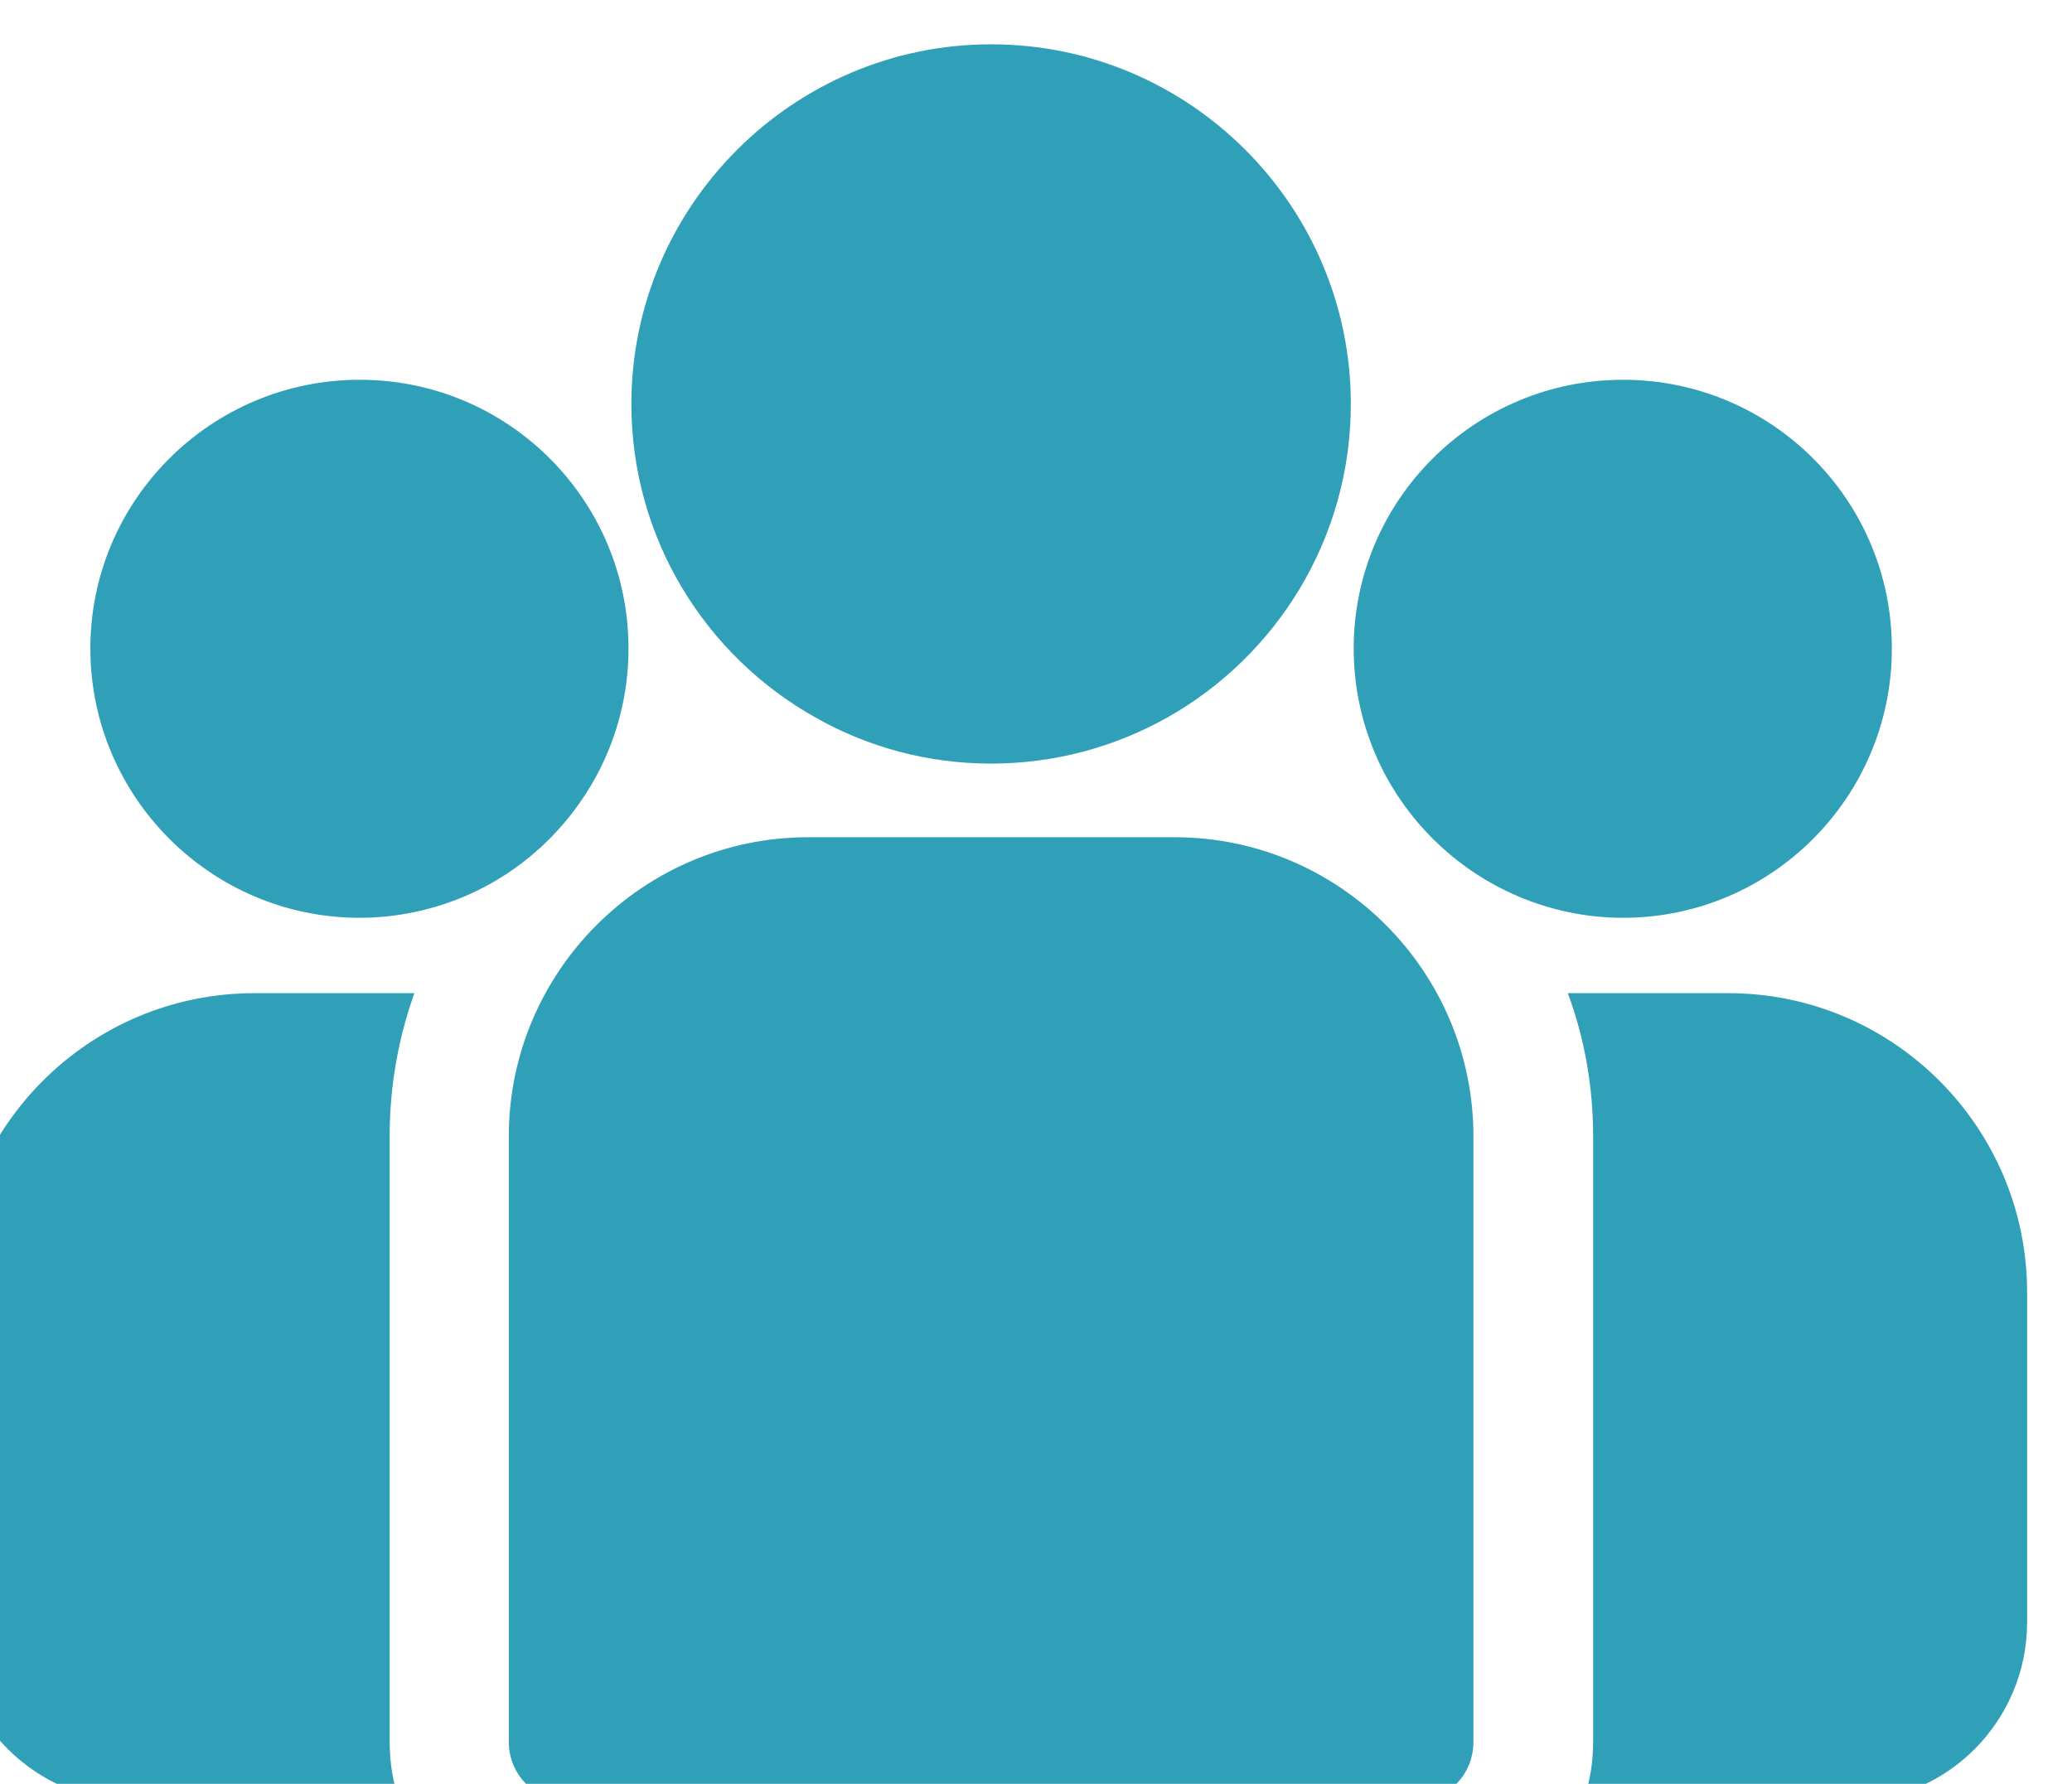
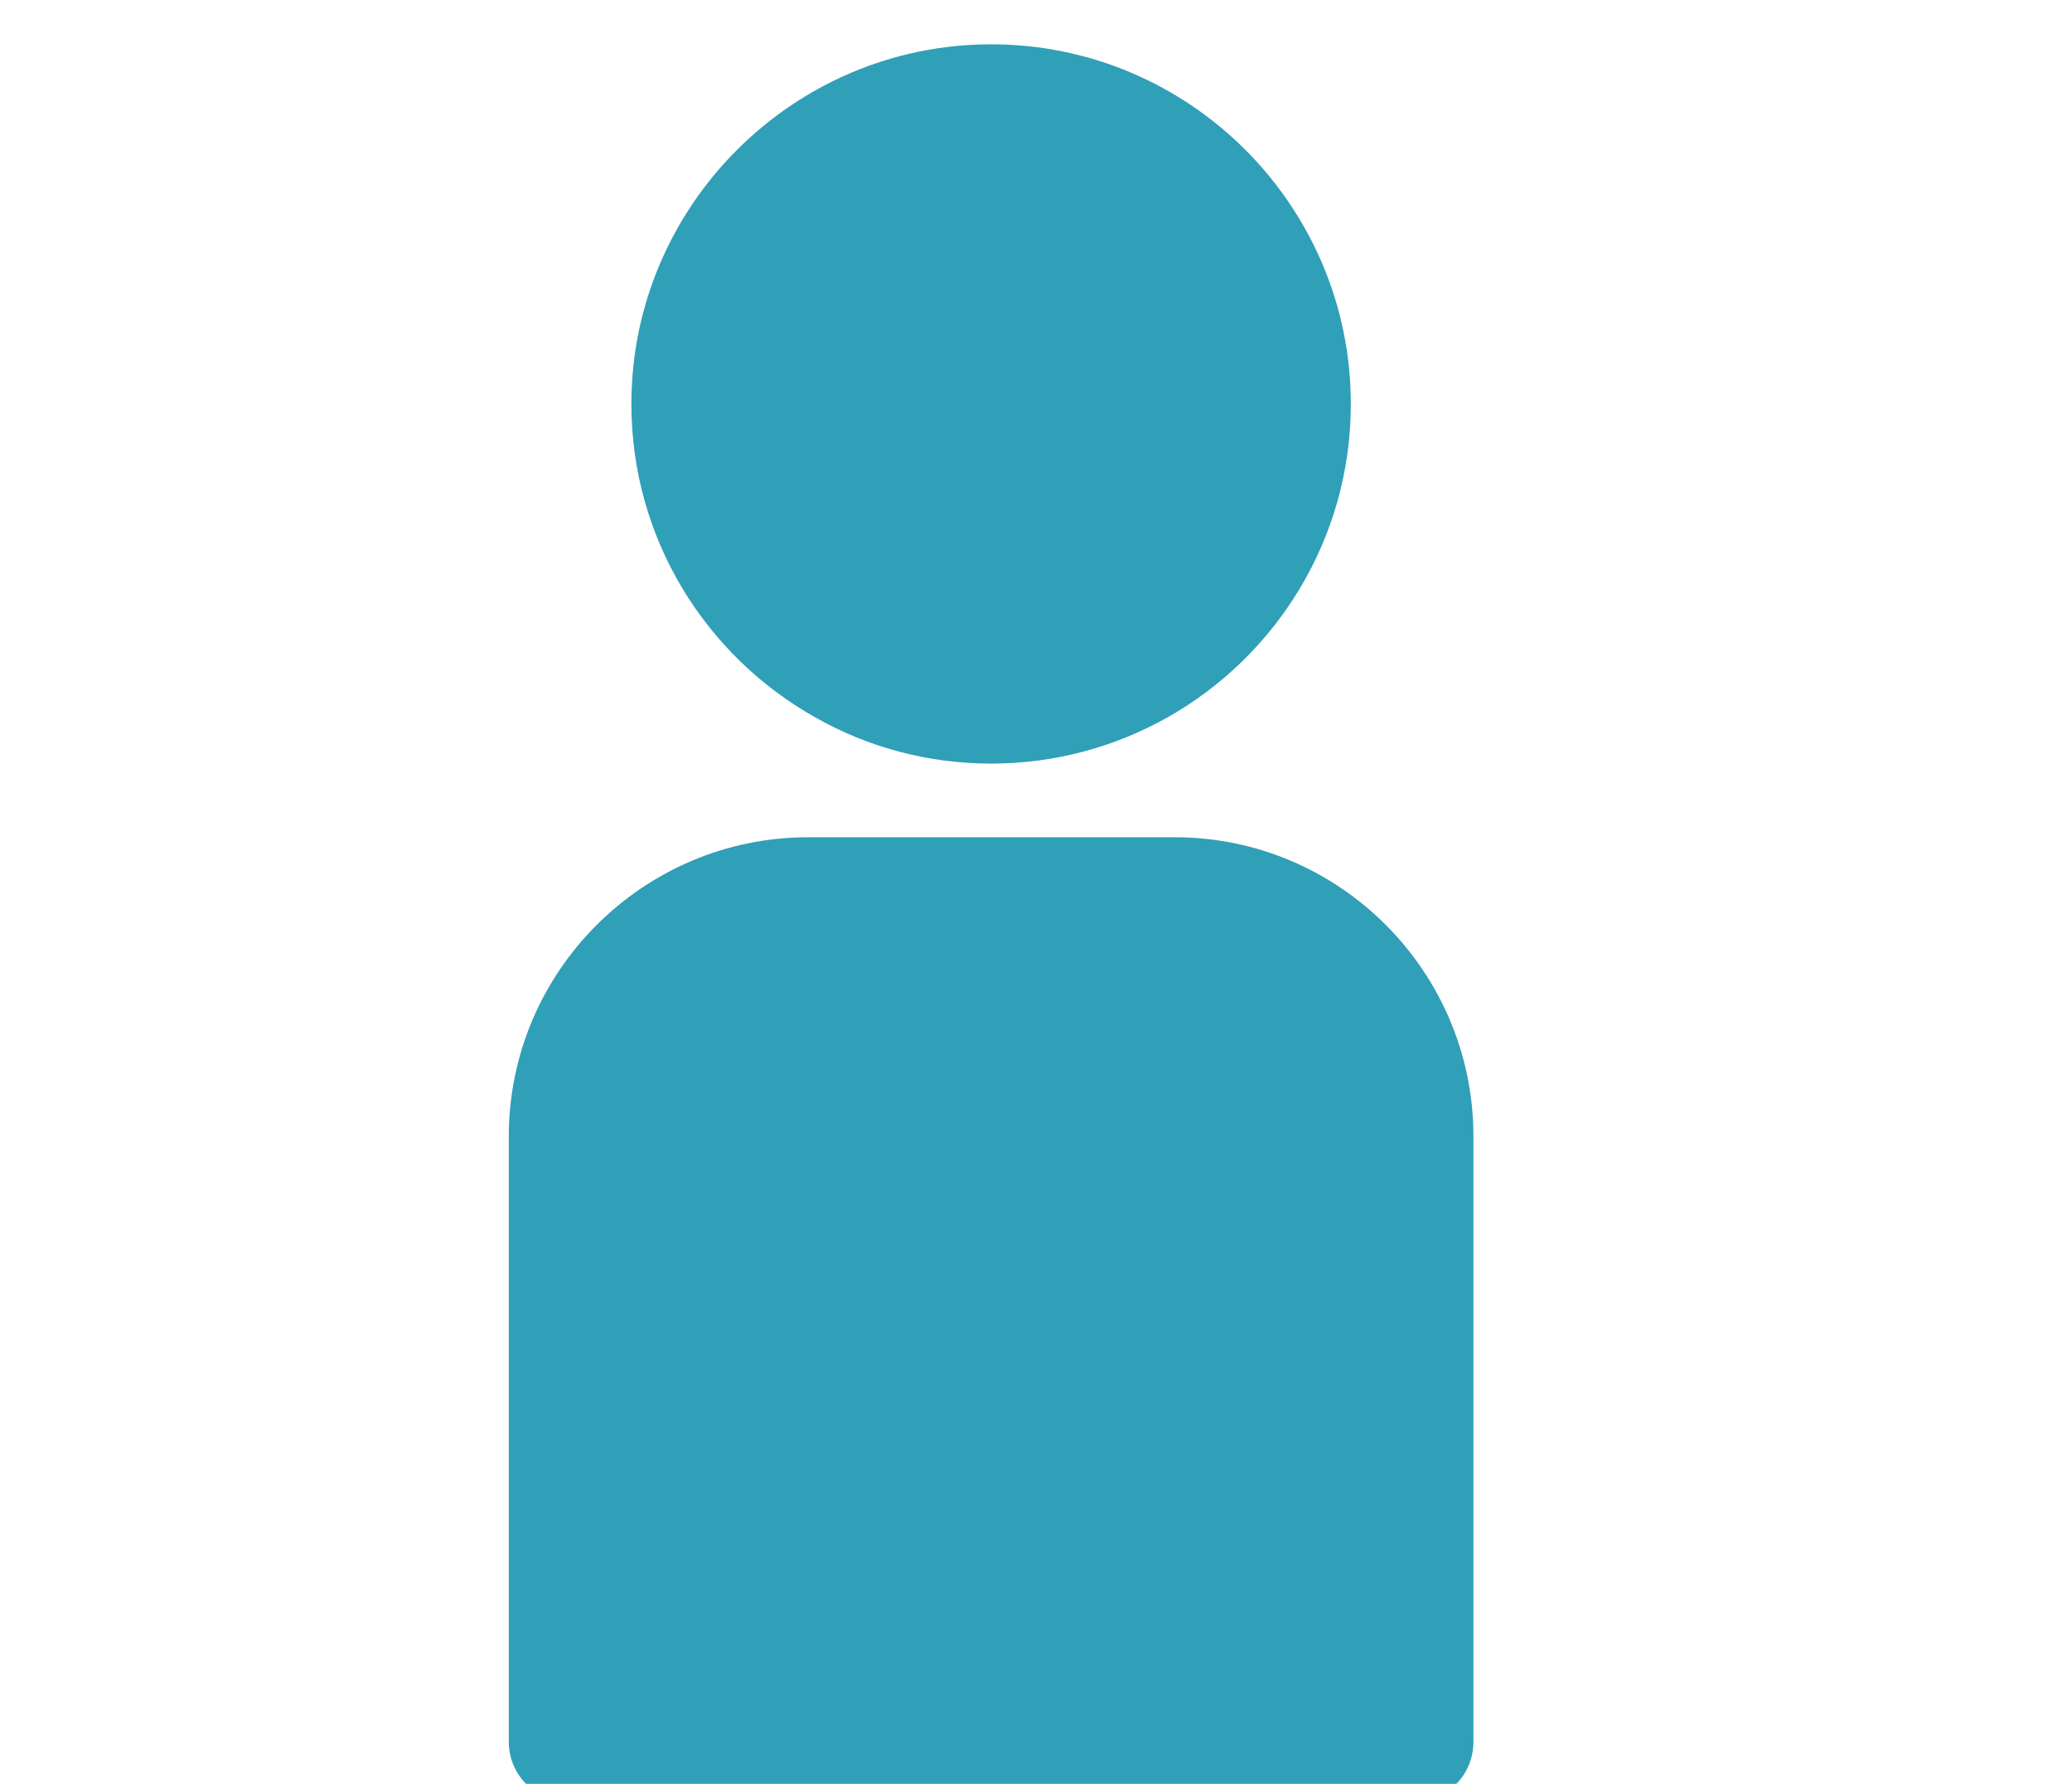
<svg xmlns="http://www.w3.org/2000/svg" xml:space="preserve" width="36px" height="31px" style="shape-rendering:geometricPrecision; text-rendering:geometricPrecision; image-rendering:optimizeQuality; fill-rule:evenodd; clip-rule:evenodd" viewBox="0 0 36 30.54">
  <defs>
    <style type="text/css">  .fil0 {fill:#309FB8;fill-rule:nonzero}  </style>
  </defs>
  <g id="Слой_x0020_1">
    <g id="_1802840049056">
      <g>
        <g>
-           <path class="fil0" d="M30.03 17.03l-2.79 0c0.29,0.78 0.44,1.62 0.44,2.49l0 10.52c0,0.37 -0.06,0.72 -0.18,1.04l4.61 0c1.72,0 3.11,-1.4 3.11,-3.12l0 -5.73c0,-2.87 -2.33,-5.2 -5.19,-5.2z" />
-         </g>
+           </g>
      </g>
      <g>
        <g>
-           <path class="fil0" d="M6.77 19.52c0,-0.87 0.15,-1.71 0.43,-2.49l-2.78 0c-2.87,0 -5.2,2.33 -5.2,5.2l0 5.73c0,1.72 1.4,3.12 3.12,3.12l4.6 0c-0.11,-0.32 -0.17,-0.67 -0.17,-1.04l0 -10.52z" />
-         </g>
+           </g>
      </g>
      <g>
        <g>
          <path class="fil0" d="M20.41 14.32l-6.37 0c-2.86,0 -5.2,2.33 -5.2,5.2l0 10.52c0,0.58 0.47,1.04 1.04,1.04l14.68 0c0.58,0 1.04,-0.46 1.04,-1.04l0 -10.52c0,-2.87 -2.33,-5.2 -5.19,-5.2z" />
        </g>
      </g>
      <g>
        <g>
          <path class="fil0" d="M17.22 0.54c-3.44,0 -6.25,2.81 -6.25,6.25 0,2.34 1.29,4.38 3.2,5.45 0.9,0.51 1.94,0.8 3.05,0.8 1.11,0 2.15,-0.29 3.06,-0.8 1.9,-1.07 3.19,-3.11 3.19,-5.45 0,-3.44 -2.8,-6.25 -6.25,-6.25z" />
        </g>
      </g>
      <g>
        <g>
-           <path class="fil0" d="M6.25 6.37c-2.58,0 -4.68,2.09 -4.68,4.67 0,2.58 2.1,4.68 4.68,4.68 0.65,0 1.28,-0.14 1.84,-0.38 0.98,-0.42 1.78,-1.17 2.28,-2.1 0.35,-0.66 0.55,-1.4 0.55,-2.2 0,-2.58 -2.09,-4.67 -4.67,-4.67z" />
+           <path class="fil0" d="M6.25 6.37z" />
        </g>
      </g>
      <g>
        <g>
-           <path class="fil0" d="M28.2 6.37c-2.58,0 -4.68,2.09 -4.68,4.67 0,0.8 0.2,1.54 0.55,2.2 0.5,0.93 1.31,1.68 2.29,2.1 0.56,0.24 1.18,0.38 1.84,0.38 2.58,0 4.67,-2.1 4.67,-4.68 0,-2.58 -2.09,-4.67 -4.67,-4.67z" />
-         </g>
+           </g>
      </g>
      <g> </g>
      <g> </g>
      <g> </g>
      <g> </g>
      <g> </g>
      <g> </g>
      <g> </g>
      <g> </g>
      <g> </g>
      <g> </g>
      <g> </g>
      <g> </g>
      <g> </g>
      <g> </g>
      <g> </g>
    </g>
  </g>
</svg>